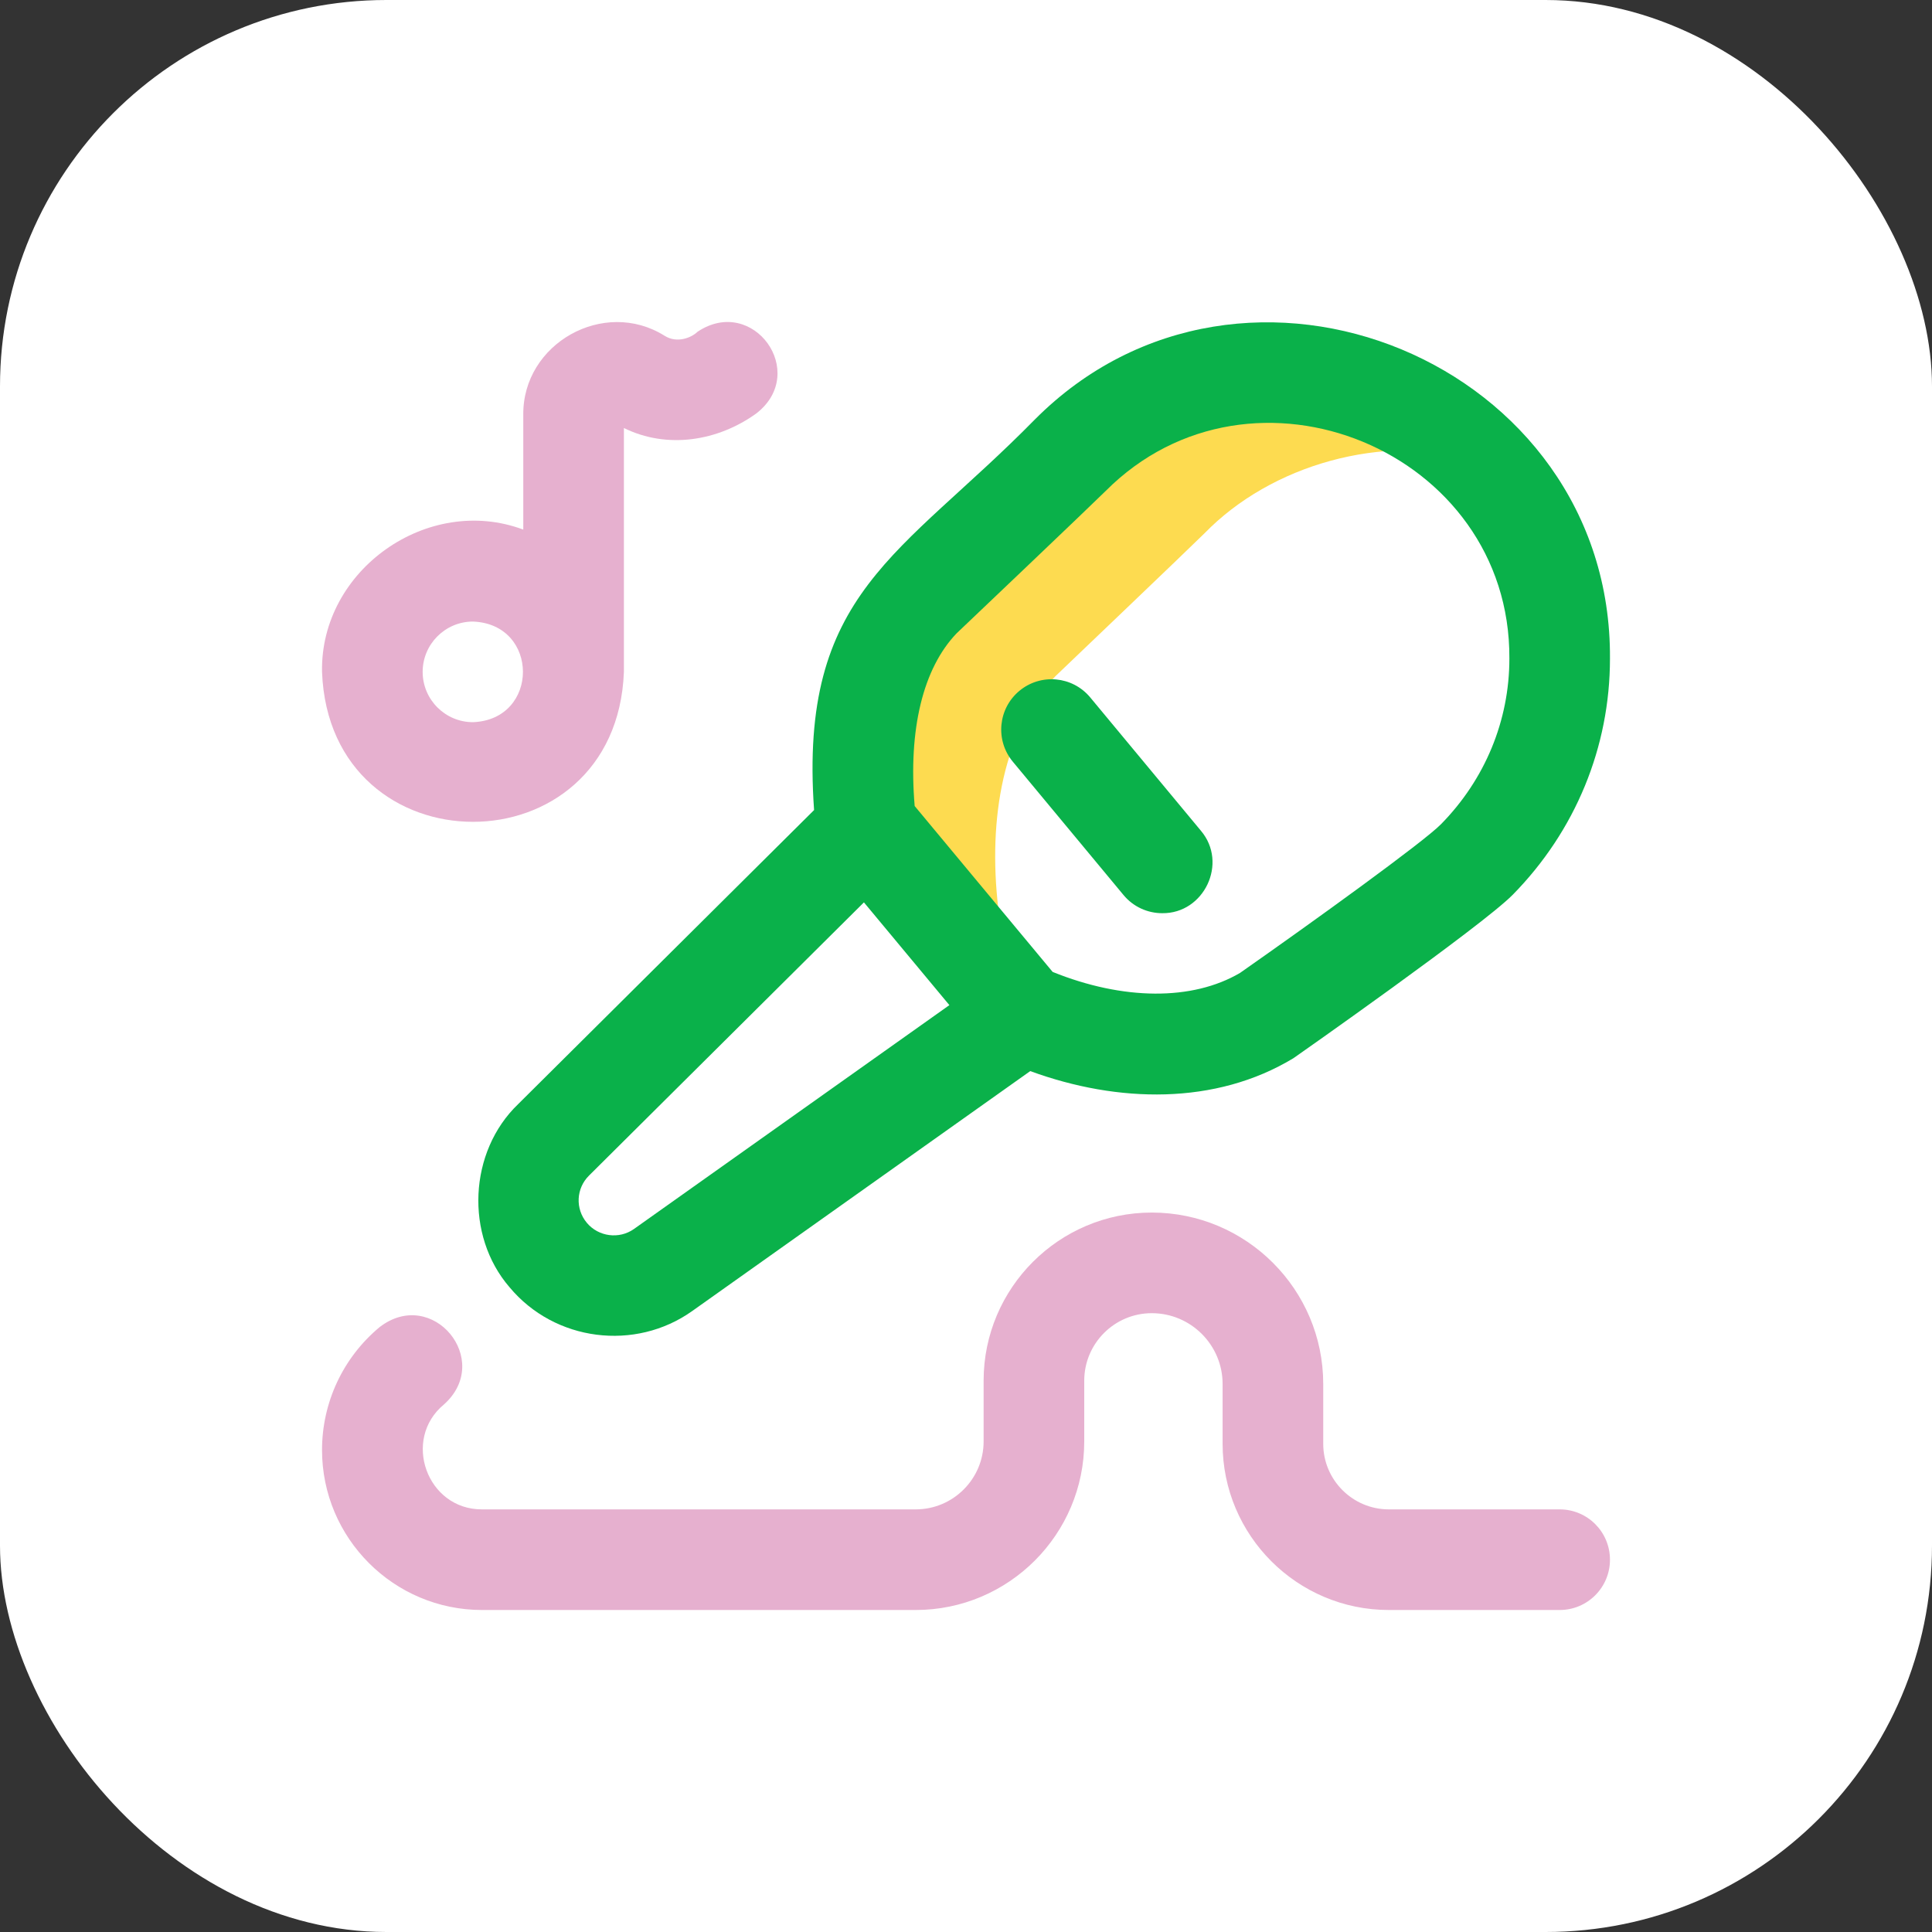
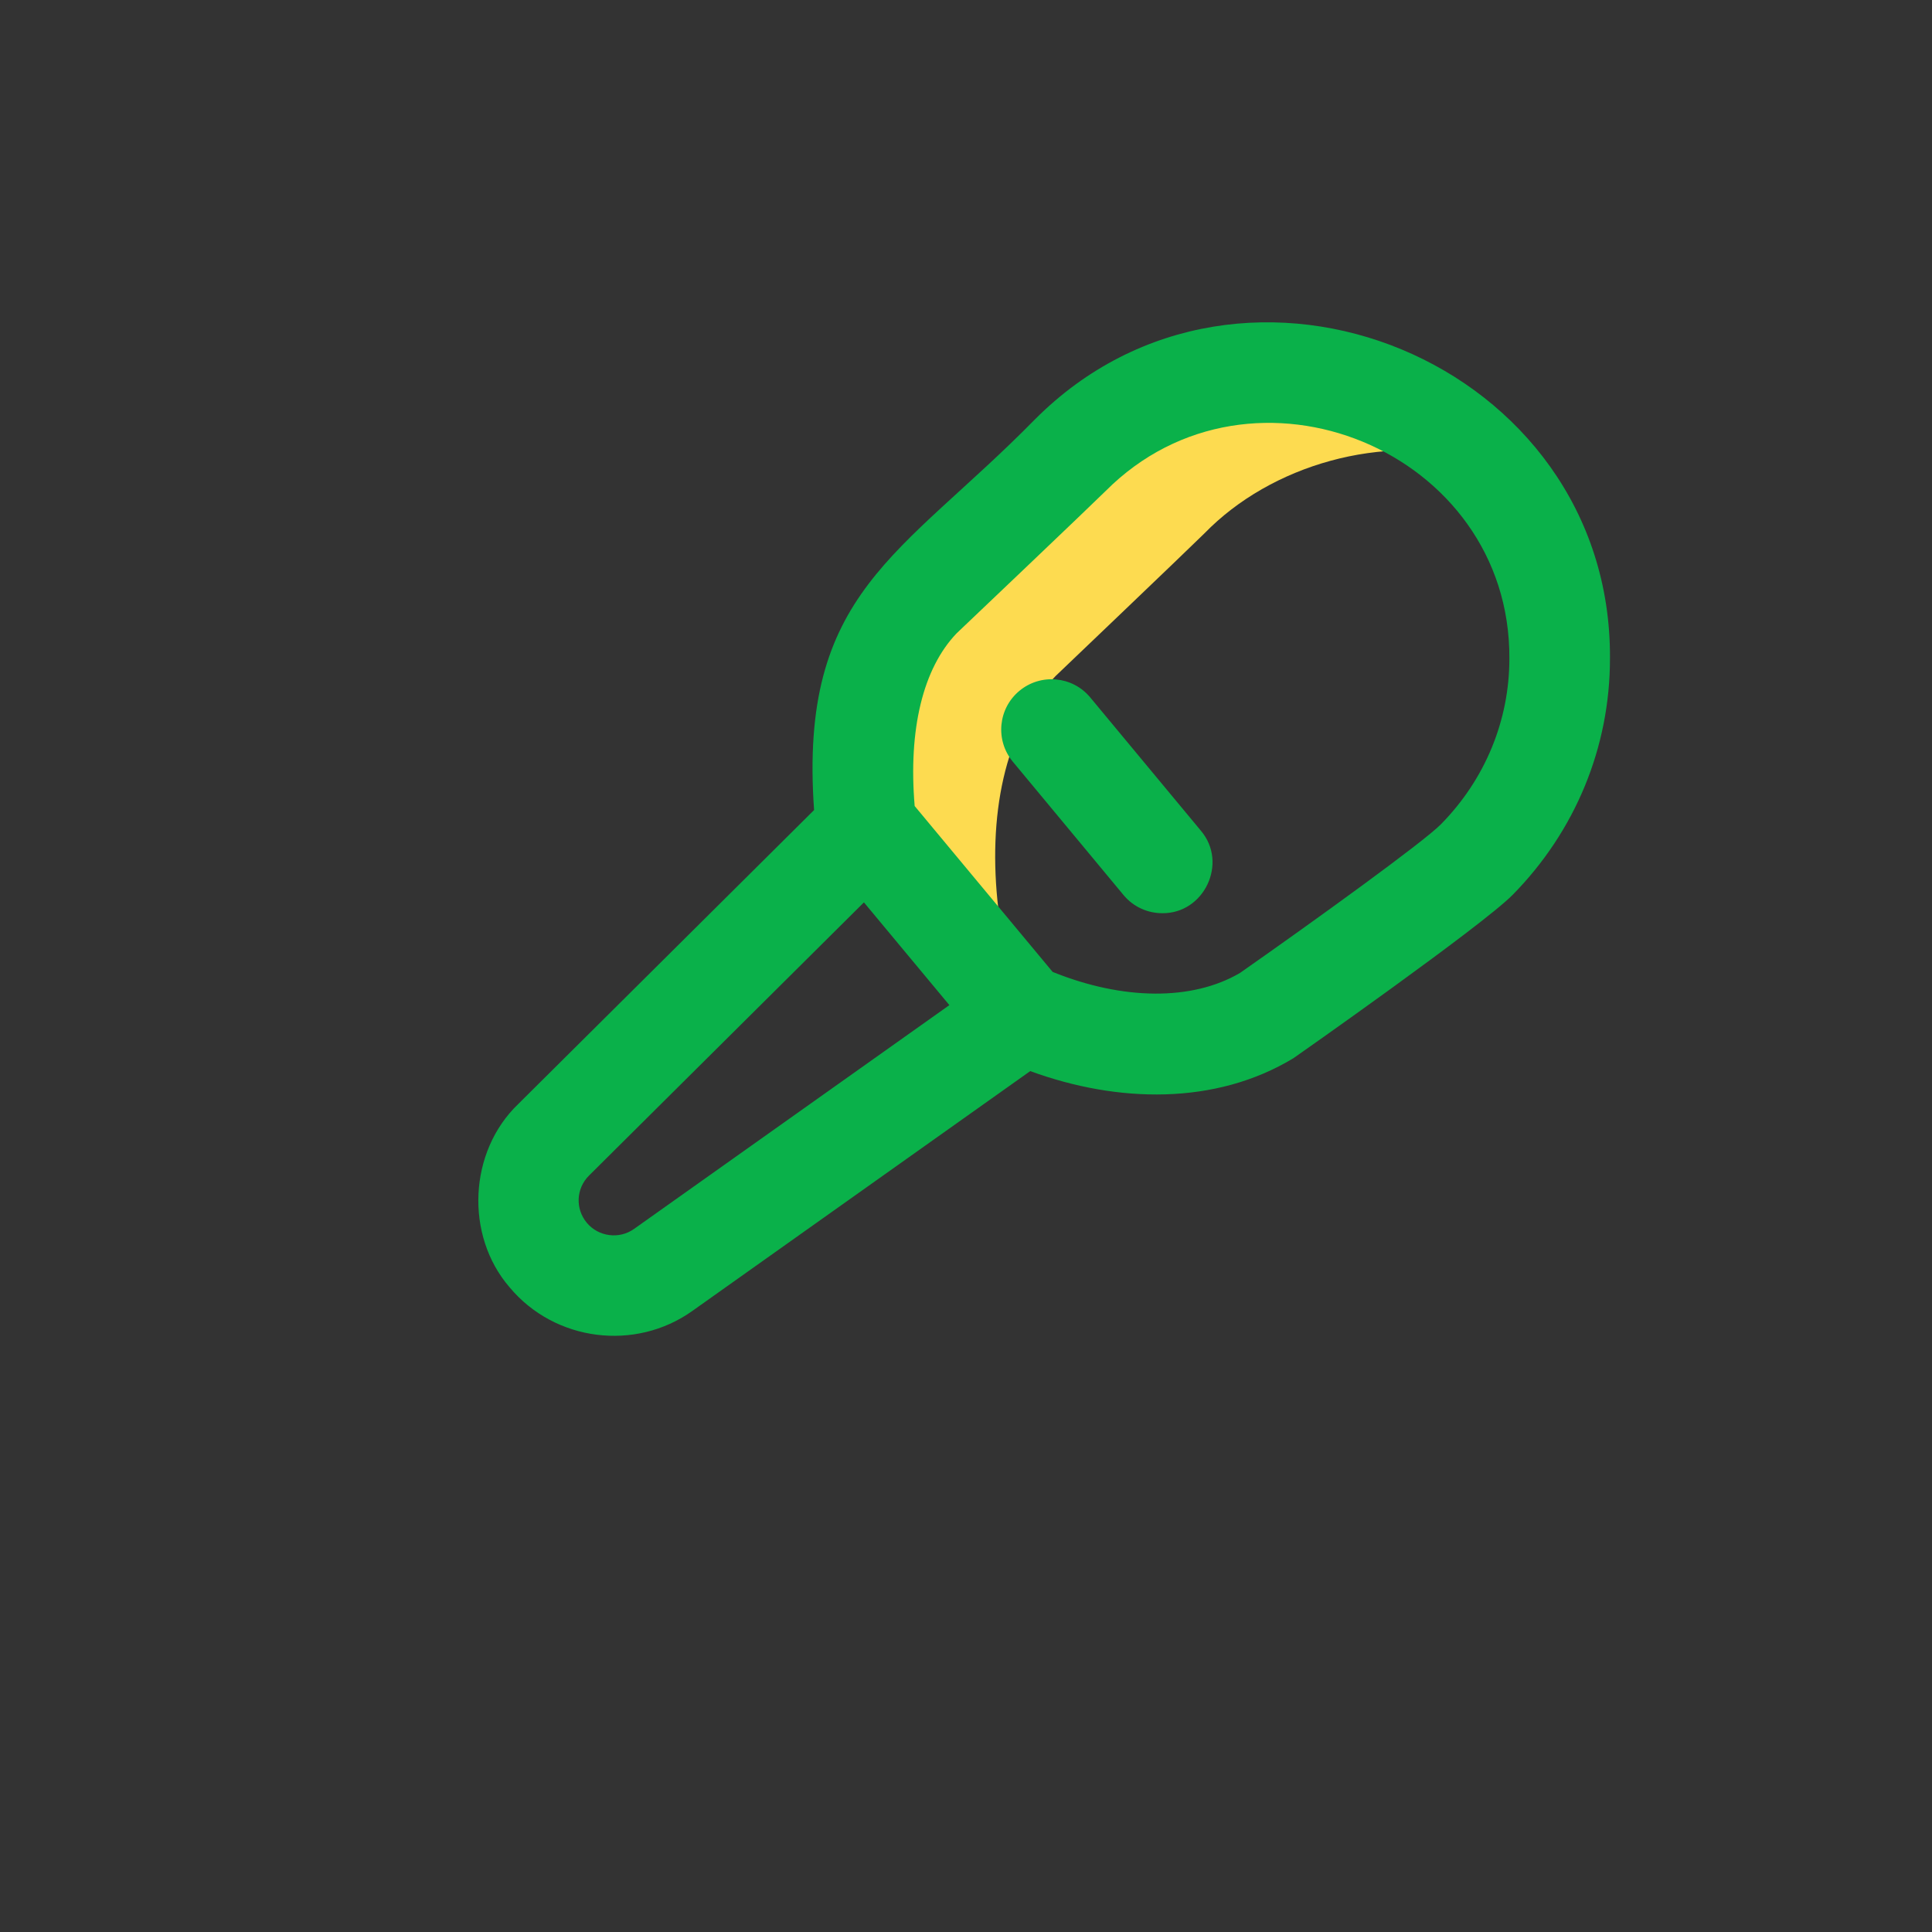
<svg xmlns="http://www.w3.org/2000/svg" width="60" height="60" viewBox="0 0 60 60" fill="none">
  <rect x="0" y="0" width="60" height="60" fill="#333333" stroke="none" />
-   <rect width="60" height="60" rx="12" fill="white" />
-   <path d="M39.531 11.564C37.087 11.564 34.874 12.549 33.265 14.142C32.752 14.65 28.642 18.573 28.642 18.573C27.032 20.236 26.609 22.885 26.94 25.712L29.817 29.171L31.003 28.212C30.672 25.385 31.172 22.657 32.782 20.995C32.782 20.995 36.892 17.072 37.405 16.564C39.475 14.434 42.941 13.446 45.928 14.275C44.309 12.604 42.042 11.564 39.531 11.564Z" fill="#FDDB50" />
+   <path d="M39.531 11.564C37.087 11.564 34.874 12.549 33.265 14.142C32.752 14.65 28.642 18.573 28.642 18.573C27.032 20.236 26.609 22.885 26.94 25.712L29.817 29.171L31.003 28.212C30.672 25.385 31.172 22.657 32.782 20.995C32.782 20.995 36.892 17.072 37.405 16.564C39.475 14.434 42.941 13.446 45.928 14.275Z" fill="#FDDB50" />
  <path d="M37.296 25.8C38.144 26.802 37.394 28.375 36.095 28.36C35.646 28.36 35.201 28.168 34.892 27.796L31.454 23.655C30.903 22.991 30.994 22.006 31.658 21.455C32.322 20.904 33.307 20.995 33.858 21.659L37.296 25.8ZM49.999 20.454C49.999 23.202 48.927 25.807 46.979 27.788C46.023 28.759 40.197 32.846 40.168 32.864C37.75 34.326 34.718 34.26 31.995 33.264L21.499 40.714C19.729 41.974 17.229 41.663 15.824 39.976C14.433 38.365 14.555 35.763 16.091 34.29C16.091 34.29 25.282 25.157 25.282 25.157C24.801 18.382 27.974 17.267 32.141 13.025C38.623 6.515 50.061 11.259 49.999 20.454ZM29.484 31.215L26.83 28.024L18.294 36.507C17.89 36.907 17.861 37.539 18.224 37.975C18.586 38.409 19.23 38.493 19.69 38.166L29.484 31.215ZM46.875 20.454C46.915 14.002 38.883 10.683 34.335 15.25C33.833 15.746 30.081 19.315 29.708 19.669C28.662 20.762 28.206 22.654 28.406 25.032L32.691 30.184C34.881 31.069 37.032 31.084 38.51 30.215C40.787 28.621 44.202 26.155 44.751 25.597C46.12 24.204 46.875 22.378 46.875 20.454Z" fill="#0AB14A" />
-   <path d="M49.999 48.438C49.999 49.301 49.3 50 48.437 50H43.131C40.285 50 37.969 47.684 37.969 44.838V42.981C37.969 41.769 36.982 40.782 35.769 40.782C34.613 40.782 33.672 41.722 33.672 42.879V44.766C33.672 47.652 31.324 50 28.438 50H14.97C12.23 50 10.001 47.771 10.001 45.032C10.001 43.554 10.652 42.164 11.786 41.217C13.43 39.946 15.325 42.242 13.788 43.616C12.476 44.7 13.258 46.882 14.97 46.875H28.438C29.601 46.875 30.547 45.929 30.547 44.766V42.879C30.547 39.999 32.89 37.657 35.769 37.657C38.705 37.657 41.094 40.045 41.094 42.981V44.838C41.094 45.961 42.008 46.875 43.131 46.875H48.437C49.3 46.875 49.999 47.575 49.999 48.438ZM10.001 20.866C9.941 17.693 13.293 15.34 16.251 16.447V12.888C16.225 10.666 18.758 9.247 20.64 10.428C21.038 10.679 21.49 10.475 21.664 10.302C23.387 9.153 25.127 11.562 23.493 12.836C22.291 13.706 20.711 13.952 19.376 13.292V20.866C19.14 27.076 10.236 27.074 10.001 20.866ZM13.126 20.866C13.126 21.727 13.827 22.428 14.688 22.428C16.758 22.349 16.758 19.381 14.688 19.303C13.827 19.303 13.126 20.004 13.126 20.866Z" fill="#E6B0CF" />
</svg>